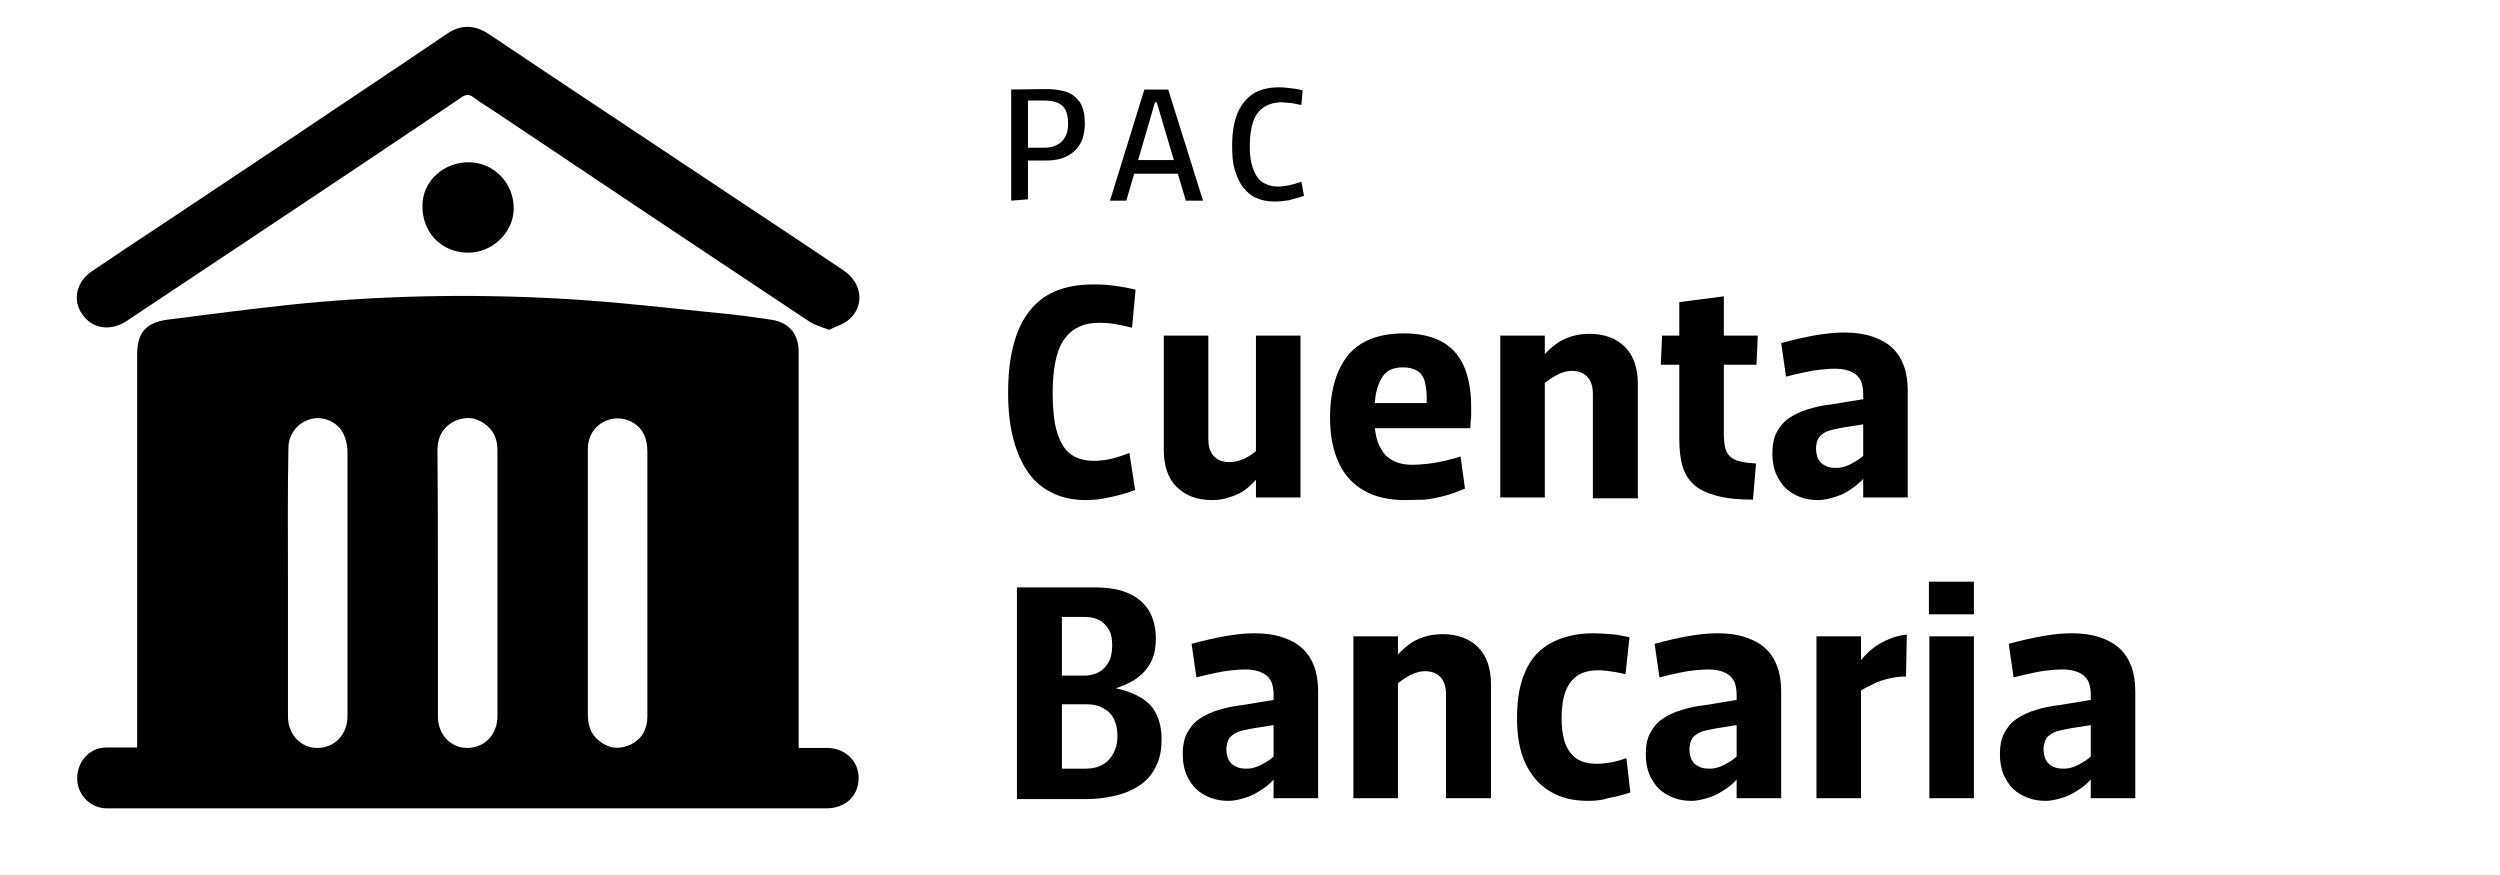
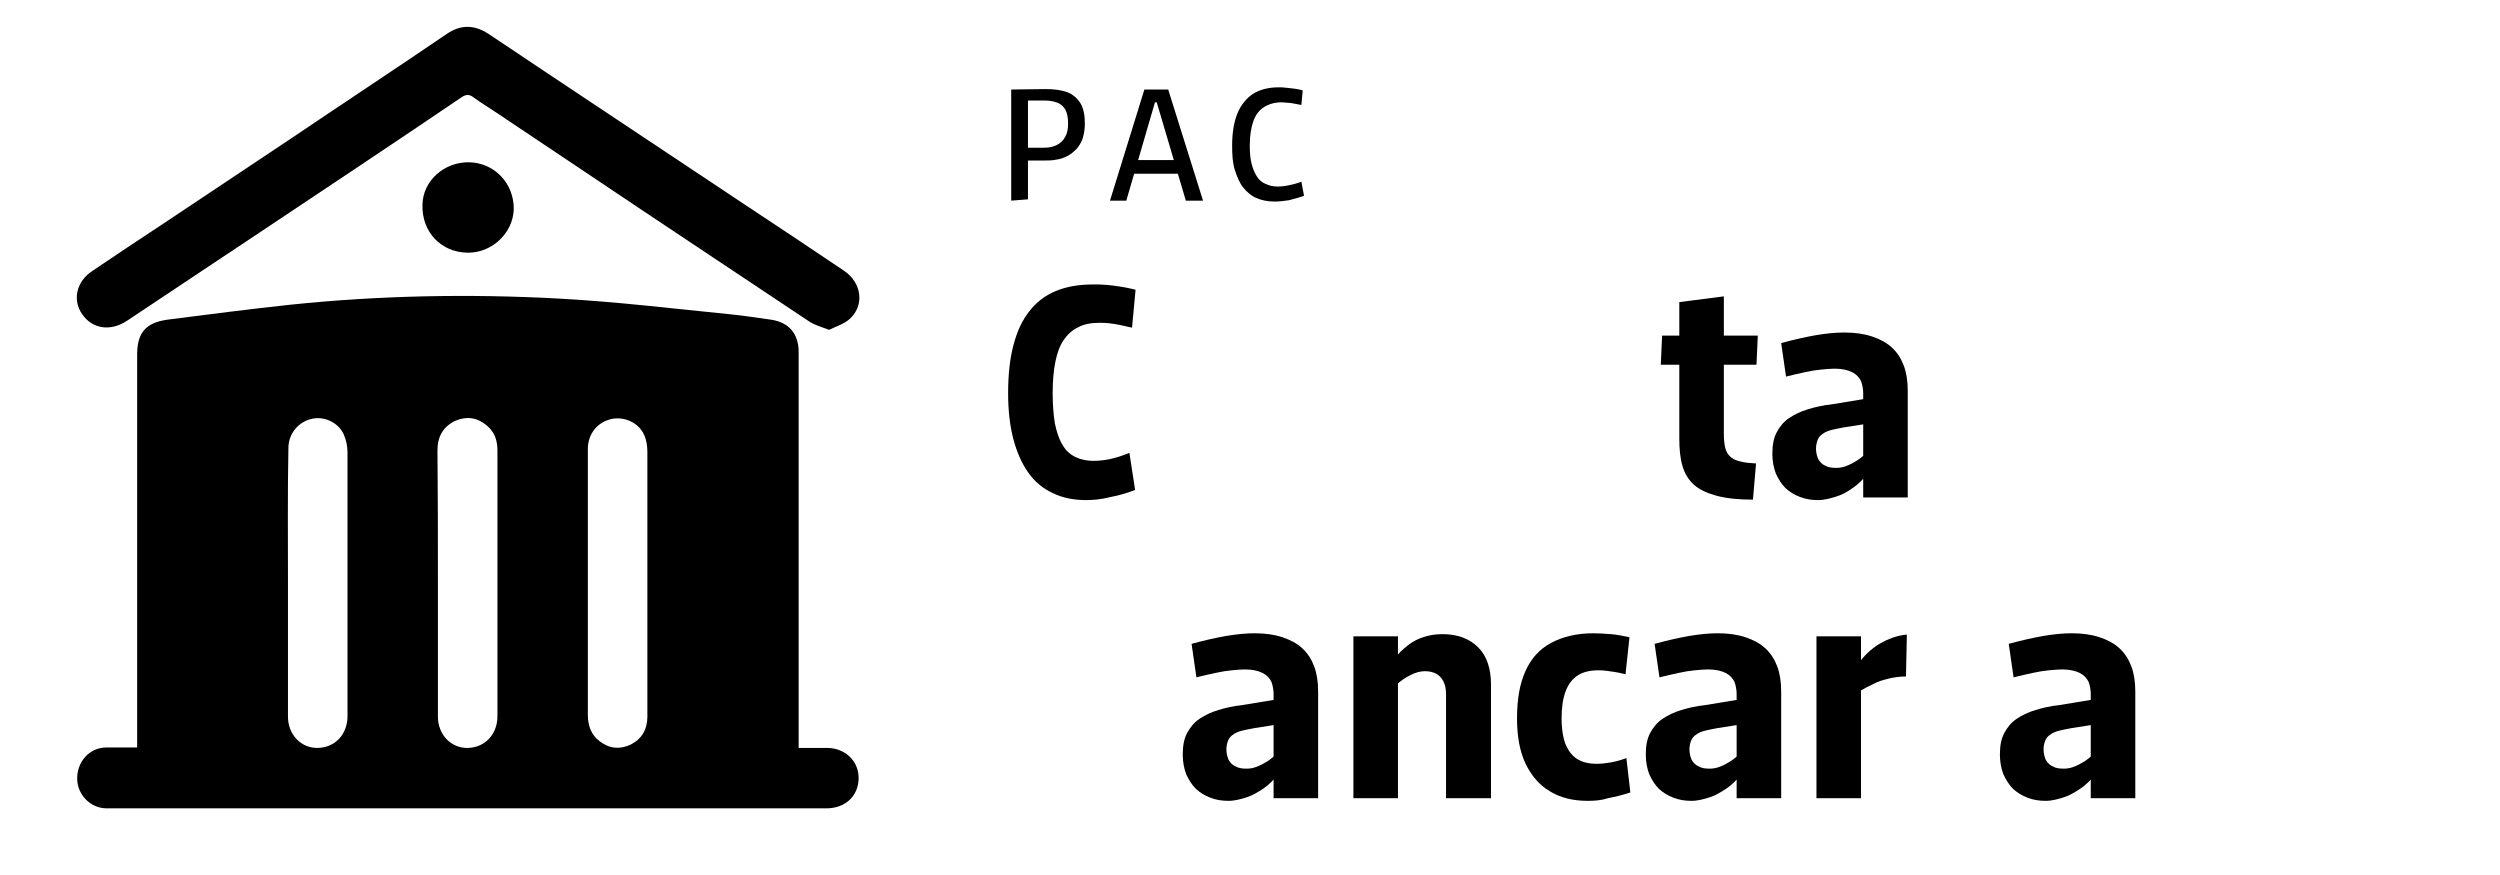
<svg xmlns="http://www.w3.org/2000/svg" version="1.1" id="Capa_1" x="0px" y="0px" viewBox="0 0 566.9 198.4" style="enable-background:new 0 0 566.9 198.4;" xml:space="preserve">
  <title>Mesa de trabajo 1</title>
  <g>
    <g>
      <path d="M246.3,113.4c-2.8,0-5.4-0.5-7.6-1.6c-2.2-1-4.1-2.6-5.5-4.6c-1.5-2.1-2.6-4.6-3.4-7.6c-0.8-3-1.2-6.5-1.2-10.5    c0-4.1,0.4-7.8,1.2-10.8c0.8-3.1,2-5.7,3.6-7.7c1.6-2.1,3.6-3.6,6-4.6s5.2-1.5,8.5-1.5c1,0,2,0,3,0.1s2.1,0.2,3.2,0.4    c1.1,0.2,2.3,0.4,3.4,0.7l-0.8,8.6c-0.9-0.2-1.8-0.4-2.7-0.6s-1.7-0.3-2.5-0.4s-1.5-0.1-2.2-0.1c-1.9,0-3.5,0.3-4.8,1    c-1.3,0.6-2.4,1.6-3.3,2.9s-1.5,3-1.9,5s-0.6,4.4-0.6,7.1c0,2.6,0.2,4.9,0.5,6.8c0.4,1.9,0.9,3.5,1.7,4.8c0.7,1.3,1.7,2.2,2.9,2.8    c1.2,0.6,2.6,0.9,4.1,0.9c1.1,0,2.4-0.1,3.8-0.4s2.9-0.8,4.4-1.4l1.3,8.4c-2,0.8-4,1.3-6,1.7C249.8,113.2,248,113.4,246.3,113.4z" />
-       <path d="M274.9,113.4c-3.4,0-6.1-1-8.1-3s-2.9-4.8-2.9-8.5V76.1H274v23.5c0,1.2,0.2,2.2,0.6,2.9c0.4,0.8,0.9,1.3,1.6,1.7    c0.7,0.4,1.6,0.6,2.6,0.6c1.1,0,2.2-0.3,3.4-0.8c1.2-0.6,2.4-1.4,3.6-2.6l0.1,6.1c-1,1.3-2.1,2.4-3.2,3.3s-2.4,1.5-3.7,1.9    C277.6,113.2,276.3,113.4,274.9,113.4z M284.8,112.8V76.1h10.1v36.7H284.8z" />
-       <path d="M318.6,113.4c-3.6,0-6.7-0.7-9.2-2.1s-4.5-3.5-5.8-6.3s-2-6.2-2-10.3c0-3.1,0.4-5.9,1.1-8.3s1.8-4.4,3.1-6    c1.4-1.6,3.1-2.8,5.2-3.6c2.1-0.8,4.6-1.2,7.3-1.2c3.4,0,6.2,0.6,8.5,1.8c2.3,1.2,4,3.1,5.1,5.5c1.1,2.5,1.7,5.6,1.7,9.4    c0,0.5,0,1,0,1.6c0,0.5,0,1.1-0.1,1.6c0,0.5-0.1,1.1-0.1,1.6h-26.5v-5.7h16.6c0.1-2-0.1-3.6-0.4-4.8c-0.3-1.2-0.9-2-1.7-2.5    s-1.9-0.8-3.3-0.8c-1.1,0-2.1,0.2-2.9,0.6s-1.5,1.1-2,2s-0.9,2-1.2,3.4c-0.2,1.4-0.4,3-0.4,4.9s0.2,3.5,0.5,4.9s0.9,2.5,1.6,3.5    s1.6,1.6,2.7,2.1s2.4,0.7,4,0.7c0.9,0,1.9-0.1,3.1-0.2c1.1-0.1,2.3-0.3,3.6-0.6c1.3-0.3,2.7-0.6,4.1-1.1l1,7.3    c-1.5,0.6-3,1.2-4.5,1.6s-3,0.7-4.5,0.9C321.5,113.3,320,113.4,318.6,113.4z" />
-       <path d="M340.2,112.8V76.1h10.1v36.7H340.2z M361.2,112.8V89.3c0-1.2-0.2-2.1-0.6-2.9s-0.9-1.3-1.6-1.7c-0.7-0.4-1.6-0.6-2.6-0.6    s-2.2,0.3-3.3,0.9c-1.2,0.6-2.4,1.4-3.6,2.6l-0.2-6.1c1-1.3,2.1-2.4,3.3-3.3c1.1-0.9,2.4-1.5,3.7-1.9c1.3-0.4,2.6-0.6,4.1-0.6    c3.4,0,6.1,1,8.1,3s2.9,4.9,2.9,8.5V113h-10.2V112.8z" />
      <path d="M376.6,82.7l0.3-6.6h21.7l-0.3,6.6H376.6z M397.5,113.3c-3.4,0-6.1-0.3-8.3-0.9c-2.2-0.6-3.9-1.4-5.1-2.5    s-2.1-2.5-2.6-4.3c-0.5-1.7-0.7-3.8-0.7-6.1v-31l10.1-1.3v31.1c0,1.3,0.1,2.3,0.3,3.2c0.2,0.9,0.6,1.5,1.1,2s1.3,0.9,2.2,1.1    c1,0.3,2.2,0.4,3.7,0.5L397.5,113.3z" />
      <path d="M412.3,113.4c-1.5,0-2.8-0.2-4.1-0.7s-2.3-1.1-3.3-2c-0.9-0.9-1.6-2-2.2-3.3c-0.5-1.3-0.8-2.8-0.8-4.5c0-2,0.3-3.6,1-4.9    s1.6-2.4,2.8-3.2s2.6-1.5,4.3-2c1.6-0.5,3.4-0.9,5.3-1.1l7.9-1.3l0.1,5.7l-5.1,0.8c-1.1,0.2-2.1,0.4-2.9,0.6s-1.5,0.5-2,0.9    c-0.5,0.3-0.9,0.8-1.1,1.3s-0.4,1.2-0.4,2c0,0.9,0.2,1.7,0.5,2.4c0.4,0.7,0.9,1.2,1.6,1.5c0.7,0.4,1.5,0.5,2.5,0.5    c0.7,0,1.4-0.1,2.2-0.4c0.8-0.3,1.6-0.7,2.4-1.2s1.6-1.2,2.4-1.9l0.1,4.8c-1,1.3-2.1,2.4-3.3,3.2c-1.2,0.9-2.5,1.6-3.8,2    S413.7,113.4,412.3,113.4z M422.5,112.8V89.2c0-1-0.2-2-0.5-2.8c-0.4-0.8-1-1.5-2-2s-2.3-0.8-4-0.8c-0.9,0-1.9,0.1-3,0.2    s-2.4,0.3-3.7,0.6c-1.4,0.3-2.8,0.6-4.3,1l-1.1-7.6c2.9-0.8,5.6-1.4,7.9-1.8c2.4-0.4,4.5-0.6,6.4-0.6c2.4,0,4.5,0.3,6.3,0.9    s3.3,1.4,4.5,2.5s2.1,2.5,2.7,4.1s0.9,3.5,0.9,5.7v24.2L422.5,112.8L422.5,112.8z" />
-       <path d="M230.6,181v-47.8h17.6c3,0,5.6,0.4,7.6,1.3c2.1,0.9,3.6,2.2,4.7,3.9c1,1.7,1.6,3.8,1.6,6.3c0,1.7-0.2,3.2-0.7,4.5    s-1.3,2.5-2.3,3.5s-2.4,1.9-4,2.6c-1.6,0.7-3.6,1.3-5.8,1.8l-0.3-1.6c3.5,0.3,6.3,1,8.4,2c2.1,1,3.7,2.3,4.6,4s1.4,3.7,1.4,6.1    c0,2.2-0.3,4-1,5.6s-1.5,2.8-2.7,3.9c-1.1,1-2.5,1.8-3.9,2.4s-3,1-4.7,1.3s-3.3,0.4-4.9,0.4h-15.6V181z M240.7,174.3h5.5    c1.5,0,2.8-0.3,3.8-0.9c1.1-0.6,1.9-1.5,2.5-2.6s0.9-2.4,0.9-3.9s-0.3-2.8-0.8-3.8c-0.5-1.1-1.3-1.9-2.4-2.5    c-1-0.6-2.3-0.9-3.7-0.9h-6.6v-6.5h6.1c1,0,2-0.2,3-0.7s1.7-1.2,2.3-2.2s0.9-2.3,0.9-3.9c0-1.7-0.3-3.1-1-4    c-0.6-0.9-1.4-1.6-2.4-2s-2-0.5-3-0.5h-5v34.4H240.7z" />
      <path d="M278.6,181.6c-1.5,0-2.8-0.2-4.1-0.7c-1.3-0.5-2.3-1.1-3.3-2c-0.9-0.9-1.6-2-2.2-3.3c-0.5-1.3-0.8-2.8-0.8-4.5    c0-2,0.3-3.6,1-4.9c0.7-1.3,1.6-2.4,2.8-3.2c1.2-0.8,2.6-1.5,4.3-2c1.6-0.5,3.4-0.9,5.3-1.1l7.9-1.3l0.1,5.7l-5.1,0.8    c-1.1,0.2-2.1,0.4-2.9,0.6c-0.8,0.2-1.5,0.5-2,0.9c-0.5,0.3-0.9,0.8-1.1,1.3s-0.4,1.2-0.4,2c0,0.9,0.2,1.7,0.5,2.4    c0.4,0.7,0.9,1.2,1.6,1.5c0.7,0.4,1.5,0.5,2.5,0.5c0.7,0,1.4-0.1,2.2-0.4c0.8-0.3,1.6-0.7,2.4-1.2s1.6-1.2,2.4-1.9l0.1,4.8    c-1,1.3-2.1,2.4-3.3,3.2s-2.5,1.6-3.8,2S280,181.6,278.6,181.6z M288.8,181v-23.6c0-1-0.2-2-0.5-2.8c-0.4-0.8-1-1.5-2-2    s-2.3-0.8-4-0.8c-0.9,0-1.9,0.1-3,0.2c-1.1,0.1-2.4,0.3-3.7,0.6c-1.4,0.3-2.8,0.6-4.3,1l-1.1-7.6c2.9-0.8,5.6-1.4,7.9-1.8    c2.4-0.4,4.5-0.6,6.4-0.6c2.4,0,4.5,0.3,6.3,0.9c1.8,0.6,3.3,1.4,4.5,2.5s2.1,2.5,2.7,4.1s0.9,3.5,0.9,5.7V181H288.8z" />
      <path d="M306.9,181v-36.7H317V181H306.9z M327.9,181v-23.6c0-1.2-0.2-2.1-0.6-2.9s-0.9-1.3-1.6-1.7s-1.6-0.6-2.6-0.6    s-2.2,0.3-3.3,0.9c-1.2,0.6-2.4,1.4-3.6,2.6l-0.2-6.1c1-1.3,2.1-2.4,3.3-3.3c1.1-0.9,2.4-1.5,3.7-1.9s2.6-0.6,4.1-0.6    c3.4,0,6.1,1,8.1,3s2.9,4.9,2.9,8.5V181H327.9z" />
      <path d="M360,181.6c-3.3,0-6.2-0.7-8.6-2.2c-2.4-1.4-4.2-3.6-5.5-6.3c-1.3-2.8-1.9-6.2-1.9-10.2c0-4.3,0.6-7.8,1.9-10.7    s3.2-5,5.8-6.4c2.6-1.4,5.8-2.2,9.6-2.2c1.3,0,2.7,0.1,4,0.2c1.4,0.1,2.7,0.4,4.2,0.7l-0.9,8.4c-0.8-0.2-1.6-0.4-2.3-0.5    c-0.7-0.1-1.4-0.2-2.1-0.3s-1.3-0.1-1.8-0.1c-1.9,0-3.5,0.4-4.7,1.2s-2.1,2-2.7,3.6s-0.9,3.7-0.9,6.2c0,1.7,0.2,3.2,0.5,4.5    s0.9,2.4,1.5,3.2c0.7,0.9,1.5,1.5,2.5,1.9s2.1,0.6,3.4,0.6c1,0,2-0.1,3.2-0.3c1.1-0.2,2.3-0.5,3.6-1l0.9,7.8    c-1.8,0.6-3.5,1-5.1,1.3C363.1,181.5,361.6,181.6,360,181.6z" />
      <path d="M383.6,181.6c-1.5,0-2.8-0.2-4.1-0.7s-2.3-1.1-3.3-2c-0.9-0.9-1.6-2-2.2-3.3c-0.5-1.3-0.8-2.8-0.8-4.5c0-2,0.3-3.6,1-4.9    c0.7-1.3,1.6-2.4,2.8-3.2s2.6-1.5,4.3-2c1.6-0.5,3.4-0.9,5.3-1.1l7.9-1.3l0.1,5.7l-5.1,0.8c-1.1,0.2-2.1,0.4-2.9,0.6    c-0.8,0.2-1.5,0.5-2,0.9c-0.5,0.3-0.9,0.8-1.1,1.3s-0.4,1.2-0.4,2c0,0.9,0.2,1.7,0.5,2.4c0.4,0.7,0.9,1.2,1.6,1.5    c0.7,0.4,1.5,0.5,2.5,0.5c0.7,0,1.4-0.1,2.2-0.4c0.8-0.3,1.6-0.7,2.4-1.2s1.6-1.2,2.4-1.9l0.1,4.8c-1,1.3-2.1,2.4-3.3,3.2    s-2.5,1.6-3.8,2S385,181.6,383.6,181.6z M393.8,181v-23.6c0-1-0.2-2-0.5-2.8c-0.4-0.8-1-1.5-2-2s-2.3-0.8-4-0.8    c-0.9,0-1.9,0.1-3,0.2c-1.1,0.1-2.4,0.3-3.7,0.6s-2.8,0.6-4.3,1l-1.1-7.6c2.9-0.8,5.6-1.4,7.9-1.8c2.4-0.4,4.5-0.6,6.4-0.6    c2.4,0,4.5,0.3,6.3,0.9c1.8,0.6,3.3,1.4,4.5,2.5s2.1,2.5,2.7,4.1s0.9,3.5,0.9,5.7V181H393.8z" />
      <path d="M411.9,181v-36.7H422V181H411.9z M421.4,156.9l-0.2-6.2c1.5-2,3.1-3.6,5-4.7s3.9-1.9,6.2-2.1l-0.2,9.5    c-1.5,0-2.8,0.2-4,0.5s-2.3,0.6-3.4,1.2C423.7,155.6,422.6,156.2,421.4,156.9z" />
-       <path d="M437.4,139.3v-7.4h10.2v7.4H437.4z M437.5,181v-36.7h10.1V181H437.5z" />
      <path d="M463.9,181.6c-1.5,0-2.8-0.2-4.1-0.7s-2.3-1.1-3.3-2c-0.9-0.9-1.6-2-2.2-3.3c-0.5-1.3-0.8-2.8-0.8-4.5c0-2,0.3-3.6,1-4.9    c0.7-1.3,1.6-2.4,2.8-3.2s2.6-1.5,4.3-2c1.6-0.5,3.4-0.9,5.3-1.1l7.9-1.3l0.1,5.7l-5.1,0.8c-1.1,0.2-2.1,0.4-2.9,0.6    c-0.8,0.2-1.5,0.5-2,0.9c-0.5,0.3-0.9,0.8-1.1,1.3s-0.4,1.2-0.4,2c0,0.9,0.2,1.7,0.5,2.4c0.4,0.7,0.9,1.2,1.6,1.5    c0.7,0.4,1.5,0.5,2.5,0.5c0.7,0,1.4-0.1,2.2-0.4c0.8-0.3,1.6-0.7,2.4-1.2s1.6-1.2,2.4-1.9l0.1,4.8c-1,1.3-2.1,2.4-3.3,3.2    s-2.5,1.6-3.8,2S465.3,181.6,463.9,181.6z M474.1,181v-23.6c0-1-0.2-2-0.5-2.8c-0.4-0.8-1-1.5-2-2s-2.3-0.8-4-0.8    c-0.9,0-1.9,0.1-3,0.2c-1.1,0.1-2.4,0.3-3.7,0.6s-2.8,0.6-4.3,1l-1.1-7.6c2.9-0.8,5.6-1.4,7.9-1.8c2.4-0.4,4.5-0.6,6.4-0.6    c2.4,0,4.5,0.3,6.3,0.9c1.8,0.6,3.3,1.4,4.5,2.5s2.1,2.5,2.7,4.1s0.9,3.5,0.9,5.7V181H474.1z" />
    </g>
  </g>
  <g>
    <g>
      <g>
        <path d="M229.3,45.5V20.3l7.8-0.1c1.9,0,3.5,0.2,4.9,0.7c1.3,0.5,2.3,1.4,3,2.5c0.7,1.2,1,2.7,1,4.6c0,1.3-0.2,2.4-0.5,3.4     c-0.3,0.9-0.8,1.7-1.4,2.4c-0.6,0.6-1.3,1.2-2.1,1.6c-0.8,0.4-1.6,0.7-2.5,0.8c-0.9,0.2-1.8,0.2-2.7,0.2h-4.1v-2.9h4.1     c1.1,0,2-0.2,2.8-0.6c0.8-0.4,1.5-1,1.9-1.8c0.5-0.8,0.7-1.8,0.7-3.1c0-1.3-0.2-2.3-0.6-3.1c-0.4-0.7-1-1.3-1.8-1.6     c-0.8-0.3-1.7-0.5-2.8-0.5h-3.9v22.4L229.3,45.5z" />
        <path d="M251.7,45.5l7.8-25.2h5.4l7.9,25.2h-3.9l-6.6-22.3h-0.4l-6.5,22.3H251.7z M255.9,39.4v-3.1h12.9v3.1H255.9z" />
        <path d="M289,45.7c-1.6,0-3-0.3-4.1-0.8c-1.2-0.5-2.2-1.4-3-2.4s-1.4-2.4-1.9-4s-0.6-3.4-0.6-5.5c0-2.9,0.4-5.3,1.2-7.3     c0.8-1.9,2-3.4,3.5-4.4c1.6-1,3.5-1.5,5.9-1.5c0.5,0,1.1,0,1.7,0.1s1.2,0.1,1.8,0.2c0.6,0.1,1.3,0.2,1.9,0.4l-0.3,3.3     c-0.5-0.1-1-0.2-1.6-0.3c-0.5-0.1-1-0.2-1.5-0.2s-0.9-0.1-1.3-0.1c-1.7,0-3,0.4-4.1,1.1s-1.9,1.8-2.4,3.2     c-0.5,1.4-0.8,3.3-0.8,5.5c0,1.6,0.1,2.9,0.4,4.1c0.3,1.2,0.7,2.1,1.2,2.9s1.2,1.4,2,1.7c0.8,0.4,1.7,0.6,2.8,0.6     c0.7,0,1.6-0.1,2.5-0.3s1.8-0.4,2.8-0.8l0.6,3.2c-1.1,0.4-2.3,0.7-3.4,1C291.1,45.6,290,45.7,289,45.7z" />
      </g>
    </g>
  </g>
  <g>
    <path d="M181.1,169.6c2.3,0,4.5,0,6.6,0c4.1,0.1,7.1,3.1,7,7c-0.1,4-3.1,6.7-7.3,6.7c-31.3,0-62.7,0-94,0c-23.1,0-46.2,0-69.2,0   c-3.7,0-6.7-3.1-6.7-6.8c0-3.9,2.9-7,6.6-7c2.3,0,4.5,0,7,0c0-4.6,0-9,0-13.4c0-25.2,0-50.4,0-75.7c0-4.9,1.9-7.2,6.8-7.9   c9.3-1.2,18.6-2.4,27.9-3.4c20.2-2.1,40.5-2.5,60.8-1.4c13.1,0.7,26.2,2.3,39.3,3.6c3,0.3,6,0.8,9,1.2c4,0.6,6.2,3.2,6.2,7.3   c0,29.1,0,58.3,0,87.4C181.1,168,181.1,168.6,181.1,169.6z M65.3,132.2L65.3,132.2c0,10.1,0,20.2,0,30.3c0,4.1,3,7.2,6.8,7.1   c3.9-0.1,6.7-3.1,6.7-7.2c0-3,0-5.9,0-8.9c0-17,0-33.9,0-50.9c0-1.4-0.3-2.9-0.9-4.2c-1.3-2.7-4.5-4.1-7.3-3.4   c-3,0.7-5.2,3.4-5.2,6.6C65.2,111.8,65.3,122,65.3,132.2z M146.8,132.4C146.8,132.4,146.9,132.4,146.8,132.4c0-10,0-19.9,0-29.9   c0-1.3-0.2-2.7-0.7-3.8c-1.2-2.8-4.4-4.3-7.4-3.7c-3.2,0.7-5.3,3.3-5.4,6.6c0,6.6,0,13.1,0,19.7c0,13.6,0,27.1,0,40.7   c0,2.5,0.7,4.6,2.7,6.1c2.2,1.7,4.6,1.9,7.1,0.7c2.5-1.3,3.7-3.5,3.7-6.3C146.8,152.4,146.8,142.4,146.8,132.4z M99.3,132.2   c0,7.6,0,15.3,0,22.9c0,2.5,0,4.9,0,7.4c0,4.1,3,7.2,6.8,7.1c3.9-0.1,6.7-3.1,6.7-7.2c0-8.8,0-17.7,0-26.5c0-11.2,0-22.4,0-33.7   c0-2.3-0.6-4.2-2.4-5.7c-2.1-1.8-4.5-2.2-7.1-1.1c-2.8,1.3-4.1,3.6-4.1,6.7C99.3,112.1,99.3,122.1,99.3,132.2z" />
    <path d="M188,74.8c-1.8-0.7-3.3-1.1-4.5-1.9c-23.5-15.6-47-31.3-70.4-47c-1.9-1.3-3.8-2.4-5.7-3.8c-1-0.8-1.8-0.7-2.8,0   C89.4,32.4,74.2,42.5,58.9,52.7c-10.1,6.7-20.1,13.4-30.2,20.1c-3.7,2.4-7.8,1.8-10.1-1.6c-2.2-3.2-1.3-7.4,2.4-9.8   c5.3-3.6,10.6-7.1,15.9-10.6c9.8-6.5,19.6-13.1,29.4-19.6c11.7-7.9,23.4-15.6,35-23.5c3.2-2.2,6.3-2.1,9.5,0   c19.4,13,38.9,25.9,58.4,38.9c7.4,4.9,14.8,9.8,22.2,14.8c4,2.7,4.7,7.8,1.3,10.9C191.4,73.5,189.6,74,188,74.8z" />
    <path d="M106,57.3c-6-0.1-10.4-4.7-10.2-10.9c0.1-5.4,4.9-9.7,10.6-9.6c5.7,0.1,10.2,4.8,10.1,10.7C116.3,52.9,111.5,57.4,106,57.3   z" />
  </g>
</svg>